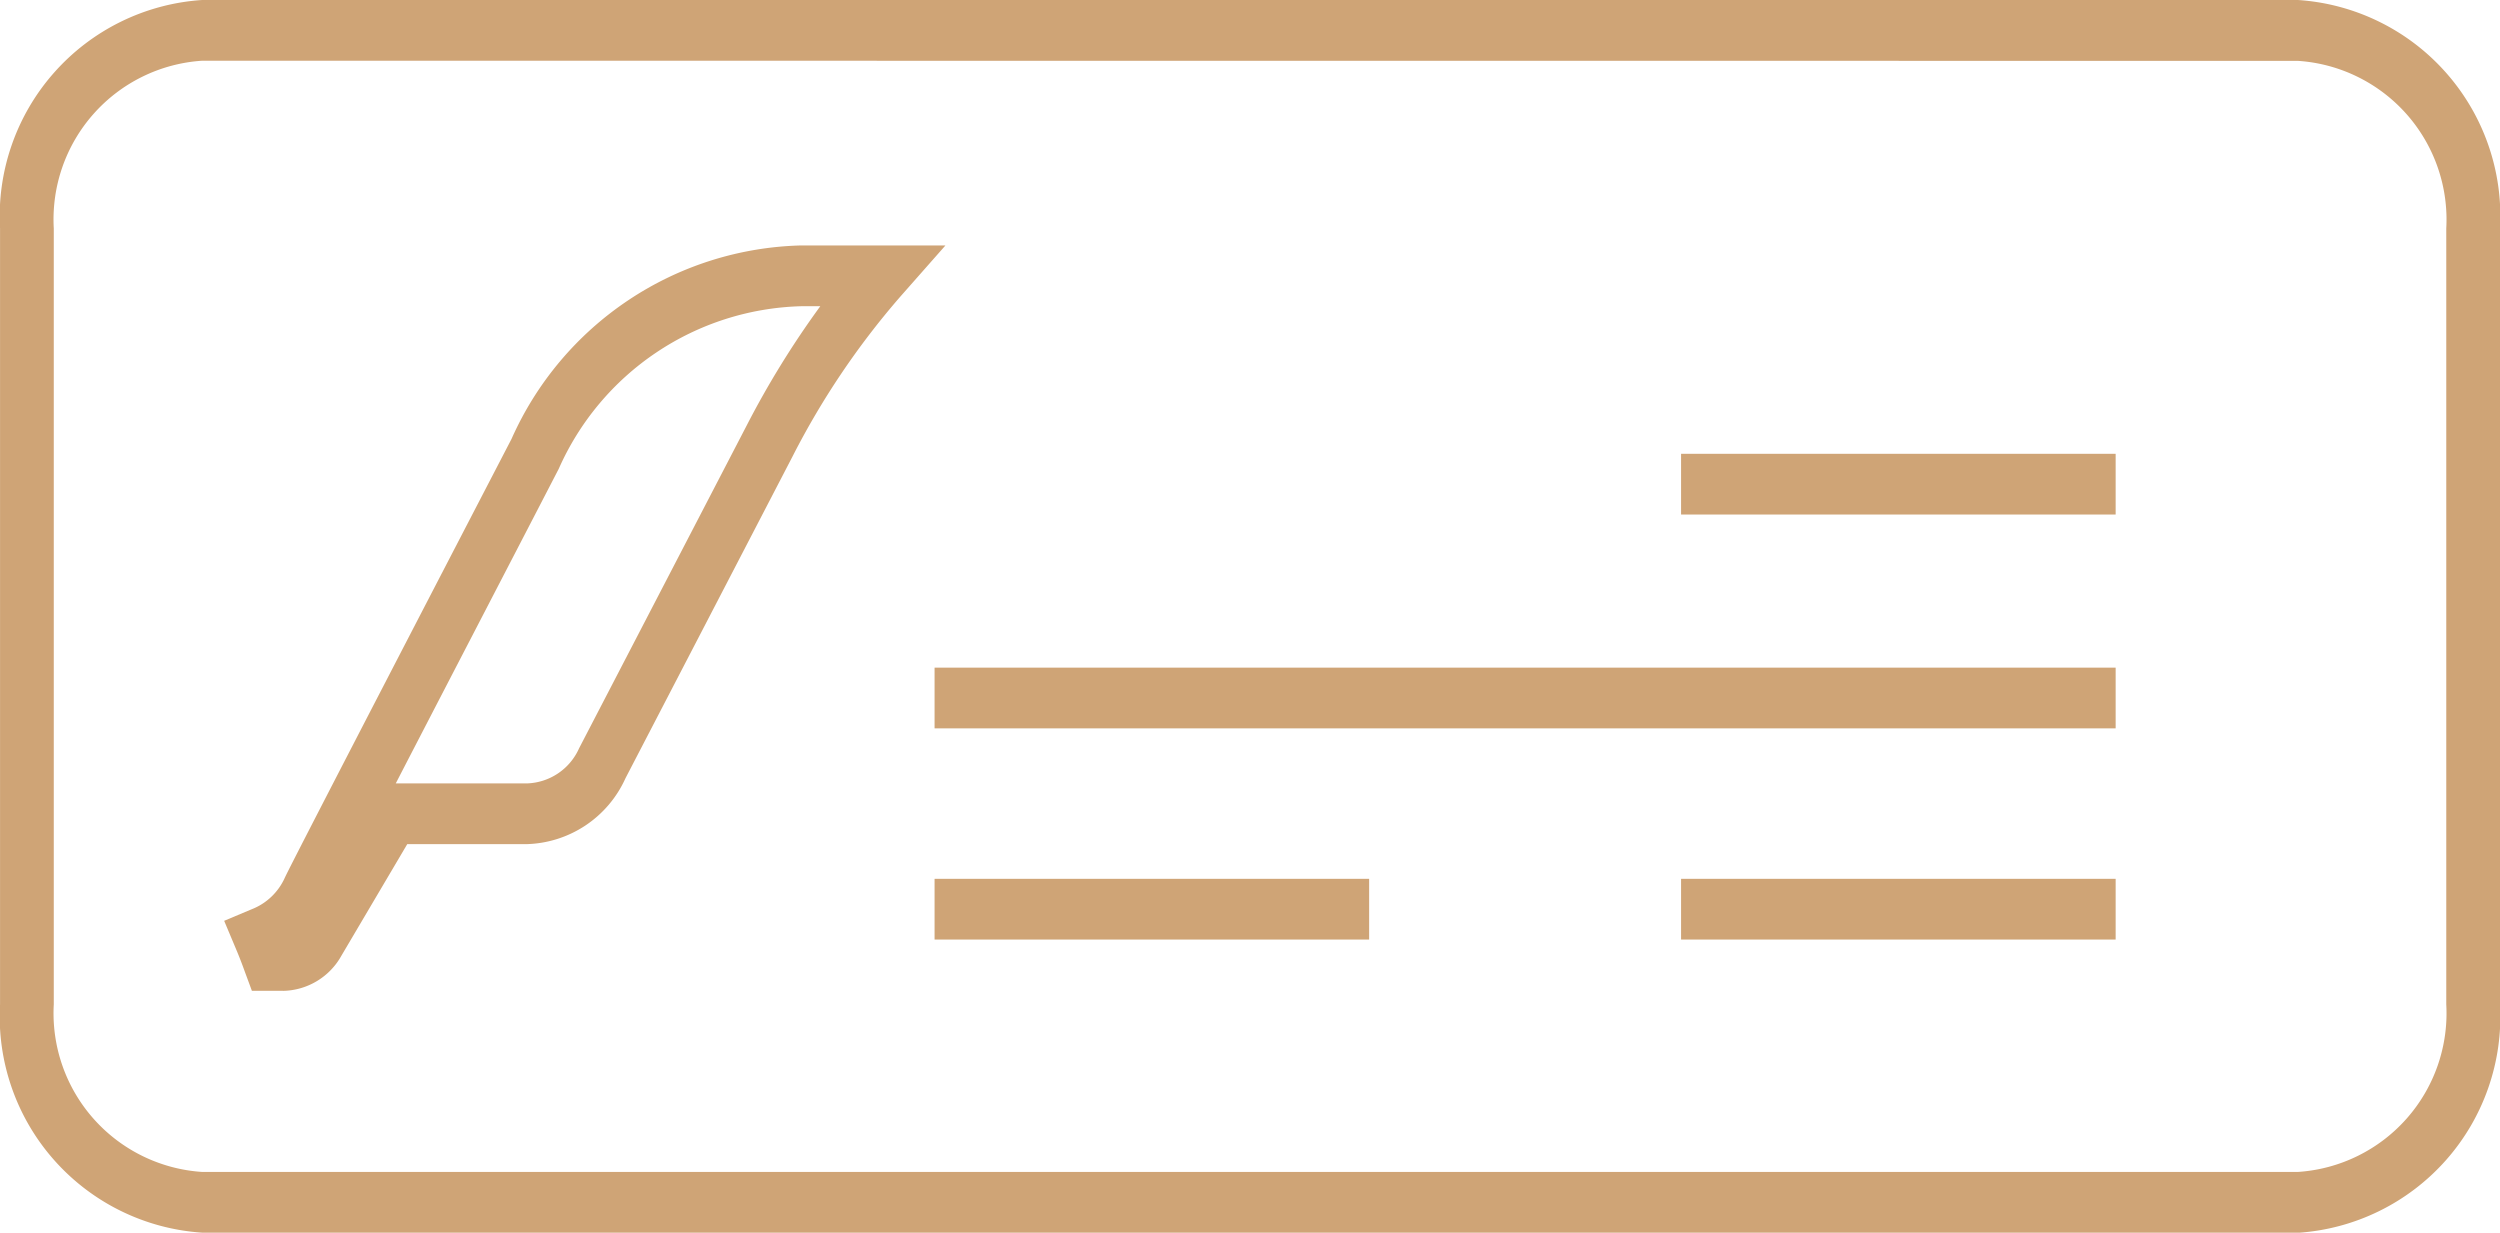
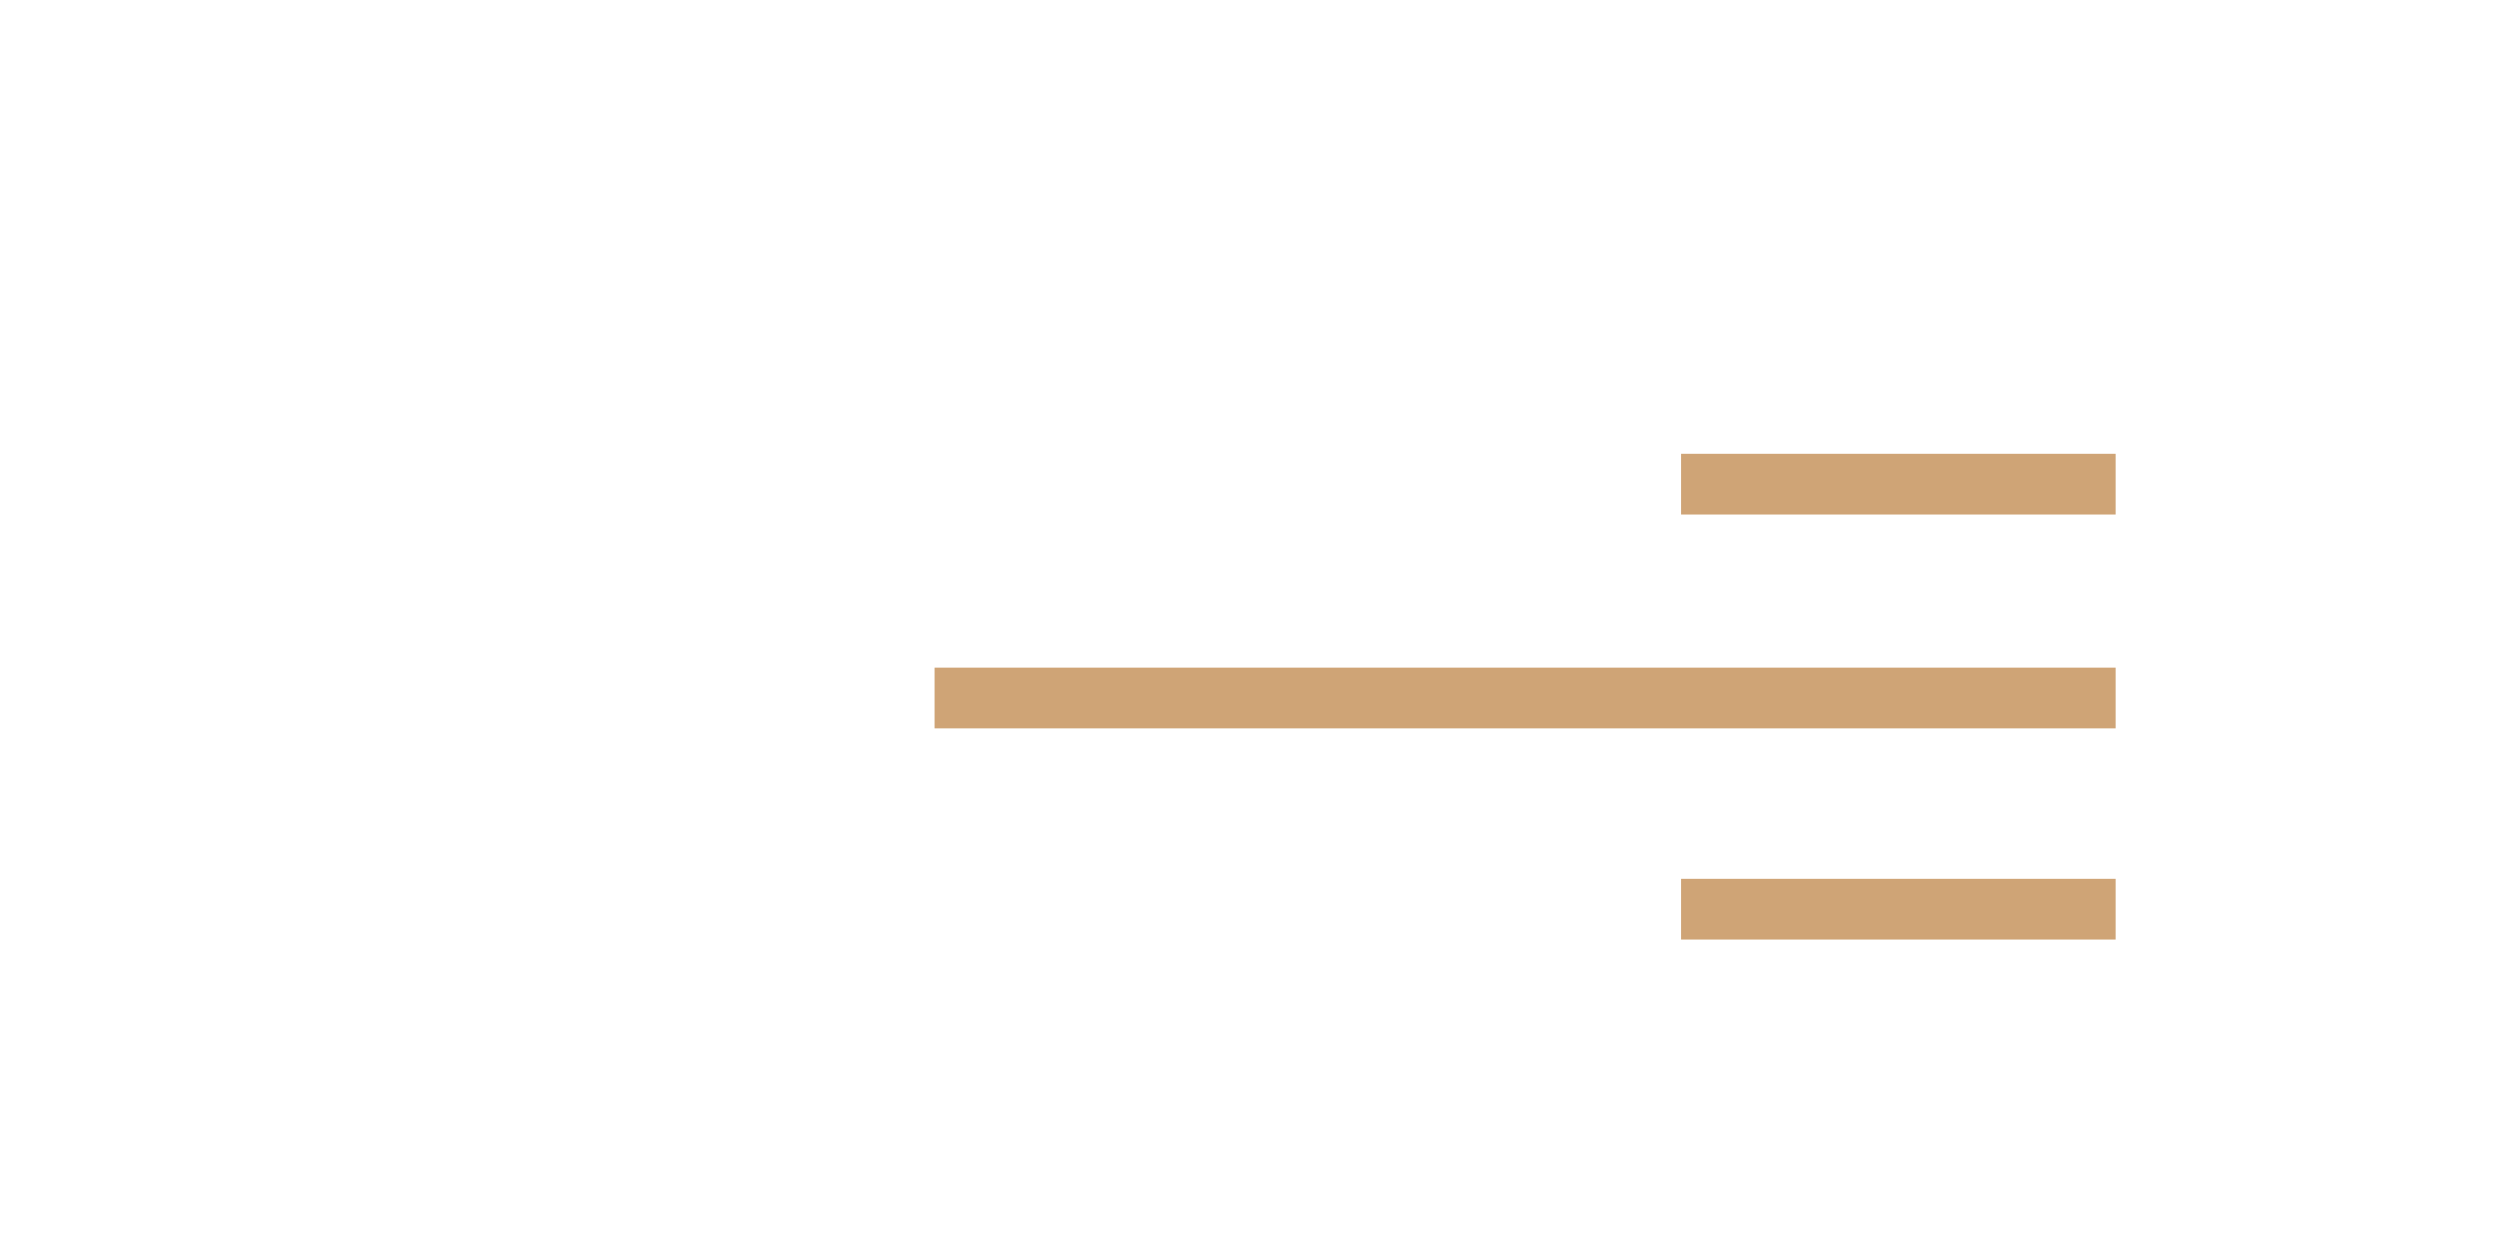
<svg xmlns="http://www.w3.org/2000/svg" id="Group_272" data-name="Group 272" width="54.715" height="26.978" viewBox="0 0 54.715 26.978">
  <defs>
    <clipPath id="clip-path">
      <rect id="Rectangle_165" data-name="Rectangle 165" width="54.715" height="26.978" fill="#cfa476" />
    </clipPath>
  </defs>
  <g id="Group_271" data-name="Group 271" transform="translate(0 0)" clip-path="url(#clip-path)">
-     <path id="Path_209" data-name="Path 209" d="M50.292,26.978H4.424a4.742,4.742,0,0,1-4.423-5V5A4.742,4.742,0,0,1,4.424,0H50.292a4.742,4.742,0,0,1,4.423,5V21.981a4.742,4.742,0,0,1-4.423,5M4.424,1.329A3.48,3.48,0,0,0,1.177,5V21.981a3.48,3.48,0,0,0,3.247,3.668H50.292a3.48,3.48,0,0,0,3.247-3.668V5a3.481,3.481,0,0,0-3.247-3.668Z" transform="translate(0 0)" fill="#cfa476" />
    <rect id="Rectangle_161" data-name="Rectangle 161" width="9.511" height="1.329" transform="translate(36.792 9.932)" fill="#cfa476" />
    <rect id="Rectangle_162" data-name="Rectangle 162" width="9.511" height="1.329" transform="translate(36.792 19.234)" fill="#cfa476" />
-     <rect id="Rectangle_163" data-name="Rectangle 163" width="9.511" height="1.329" transform="translate(20.454 19.234)" fill="#cfa476" />
    <rect id="Rectangle_164" data-name="Rectangle 164" width="25.849" height="1.329" transform="translate(20.454 14.612)" fill="#cfa476" />
-     <path id="Path_210" data-name="Path 210" d="M9.637,24.4H8.953L8.8,23.986c-.056-.156-.115-.31-.178-.461l-.276-.657.6-.252a1.319,1.319,0,0,0,.727-.69c.166-.366,4.473-8.661,4.963-9.606a7.129,7.129,0,0,1,6.329-4.233h3.167l-1,1.134a17.323,17.323,0,0,0-2.347,3.485l-3.655,7.04a2.446,2.446,0,0,1-2.171,1.444H12.353l-1.439,2.438a1.494,1.494,0,0,1-1.277.773m2.463-4.54h2.866a1.294,1.294,0,0,0,1.148-.769l3.664-7.057a19.807,19.807,0,0,1,1.615-2.618h-.418a5.978,5.978,0,0,0-5.306,3.558c-1.1,2.127-2.531,4.88-3.568,6.887" transform="translate(-3.44 -2.715)" fill="#cfa476" />
  </g>
</svg>